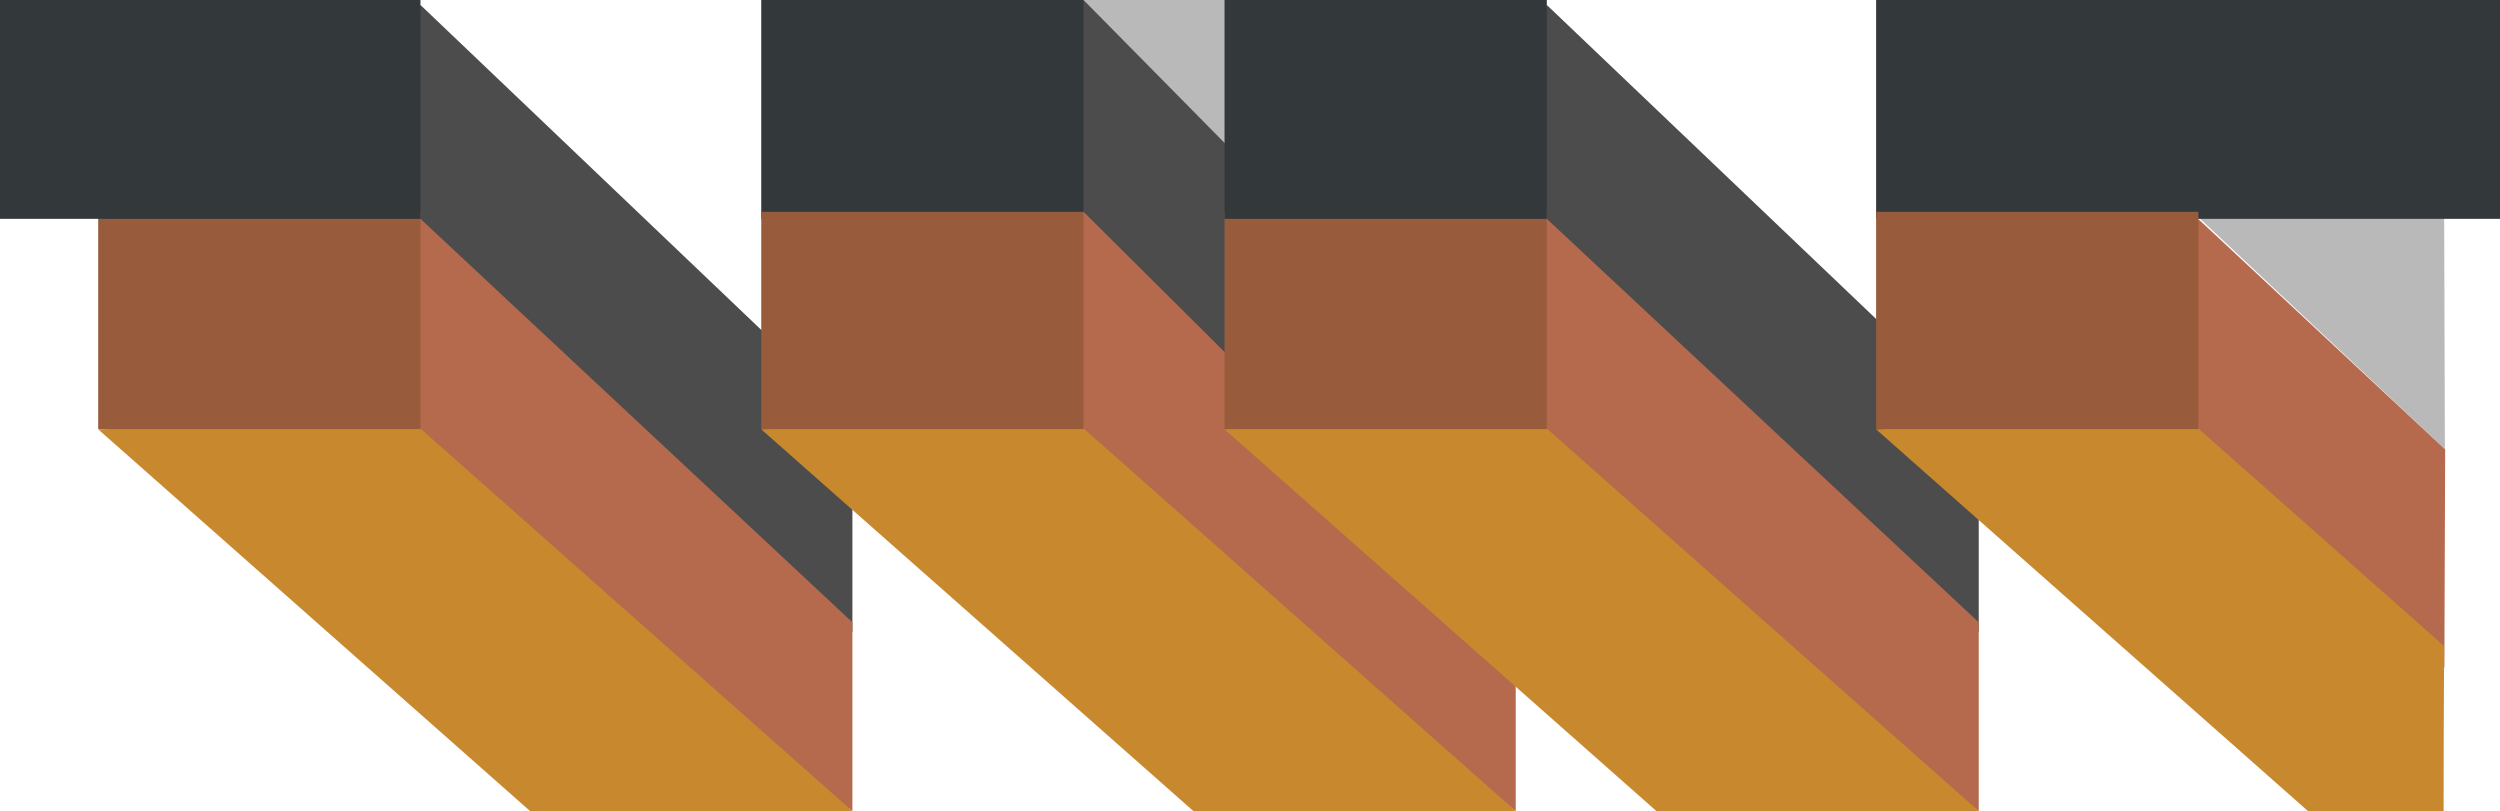
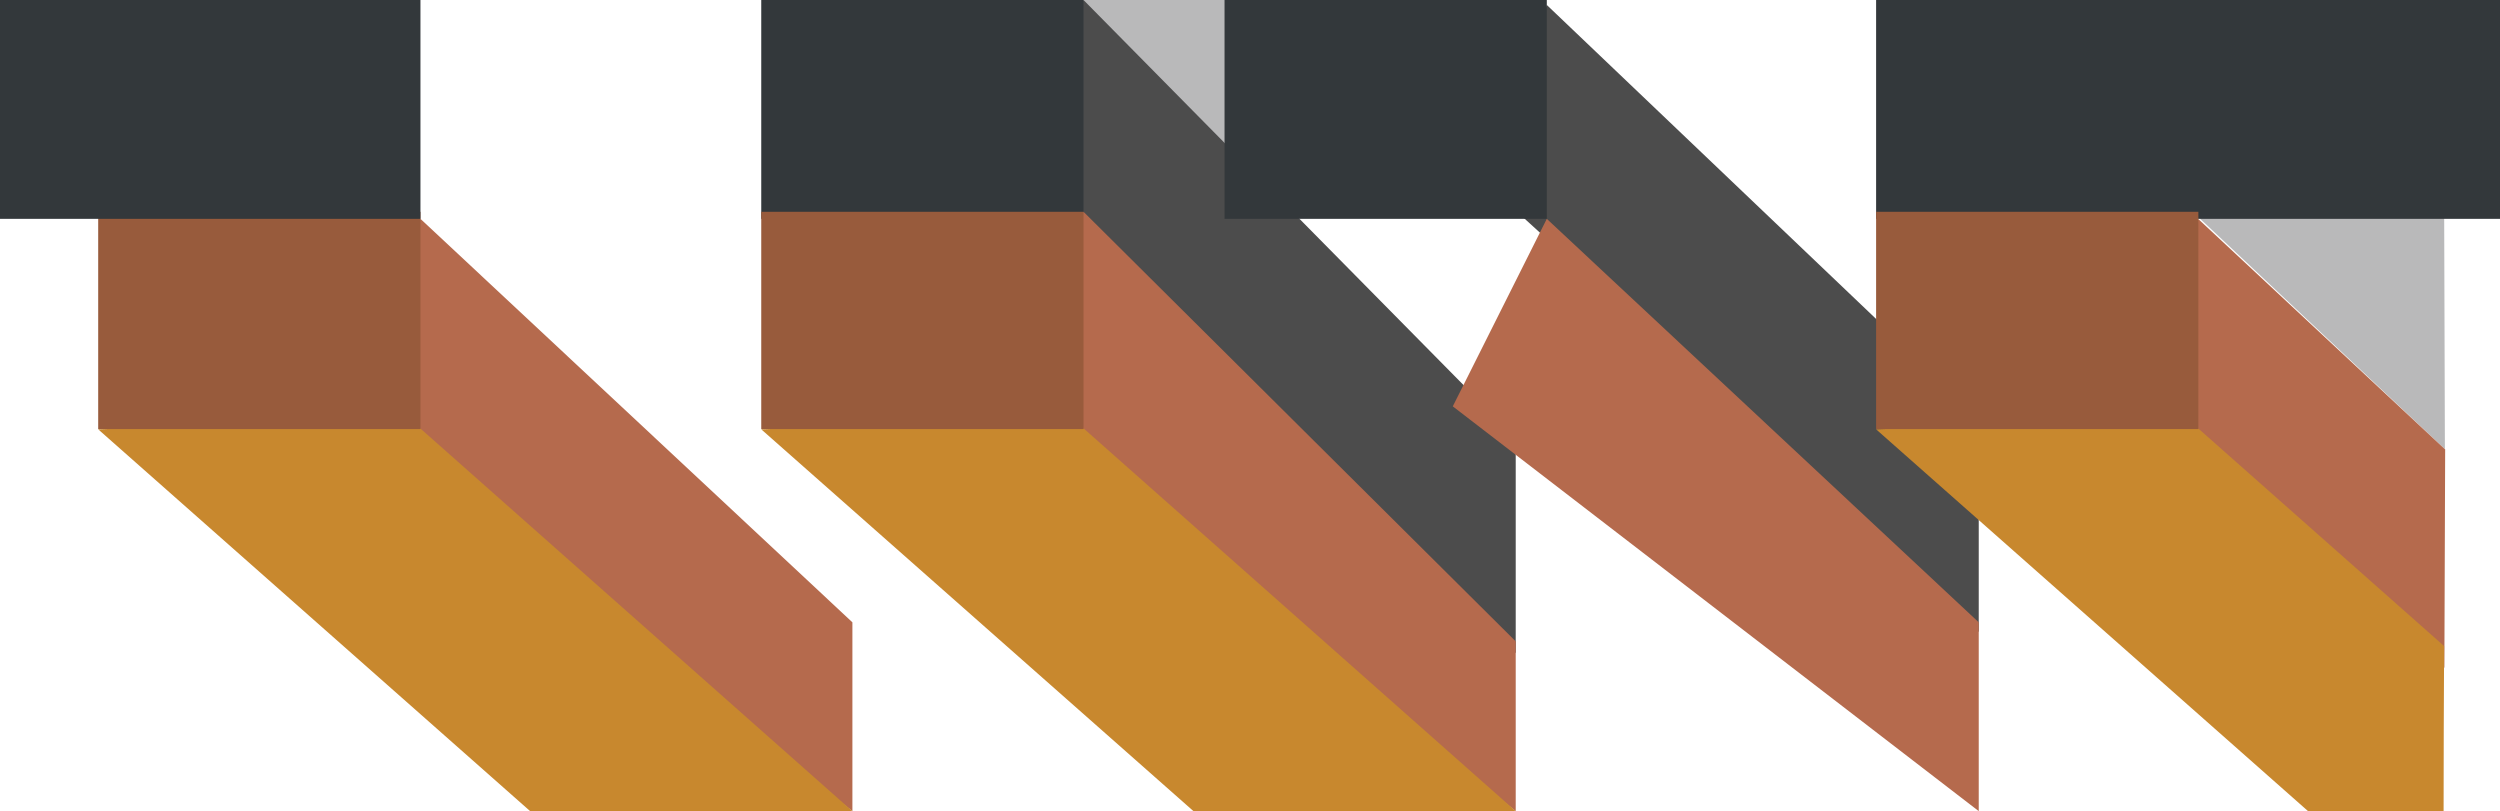
<svg xmlns="http://www.w3.org/2000/svg" id="Layer_1" data-name="Layer 1" width="95.73" height="31.06" viewBox="0 0 95.73 31.06">
  <defs>
    <style>
      .cls-1 {
        fill: #b9b9ba;
      }

      .cls-1, .cls-2, .cls-3, .cls-4, .cls-5, .cls-6 {
        stroke-width: 0px;
      }

      .cls-2 {
        fill: #985b3c;
      }

      .cls-3 {
        fill: #4c4c4c;
      }

      .cls-4 {
        fill: #c8882e;
      }

      .cls-5 {
        fill: #33383b;
      }

      .cls-6 {
        fill: #b56a4d;
      }
    </style>
  </defs>
  <polygon class="cls-1" points="84.25 8.38 93.62 17.2 93.59 7.36 84.74 7.36 84.25 8.38" />
  <polygon class="cls-1" points="53.61 0 47.03 6.38 41.07 0 53.61 0" />
-   <polygon class="cls-3" points="13.62 6.9 32.64 24.2 32.64 15.96 16.1 .19 13.62 6.9" />
  <polygon class="cls-6" points="12.5 15.56 32.64 31.06 32.64 23.83 16.1 8.38 12.5 15.56" />
  <polygon class="cls-4" points="20.3 31.06 32.64 31.06 15.67 16.03 3.76 16.44 20.3 31.06" />
  <rect class="cls-2" x="3.76" y="8.11" width="12.34" height="8.32" />
  <rect class="cls-5" width="16.1" height="8.38" />
  <polygon class="cls-3" points="39.02 6.7 58.04 25.01 58.04 16.77 41.49 0 39.02 6.7" />
  <rect class="cls-5" x="29.15" width="12.34" height="8.38" />
  <g>
    <polygon class="cls-6" points="37.9 15.3 58.04 31.06 58.04 24.56 41.49 8.11 37.9 15.3" />
    <polygon class="cls-4" points="45.7 31.06 58.04 31.06 41.07 16.03 29.15 16.44 45.7 31.06" />
    <rect class="cls-2" x="29.15" y="8.11" width="12.34" height="8.32" />
  </g>
  <polygon class="cls-3" points="56.76 6.9 75.77 24.2 75.77 15.96 59.23 .19 56.76 6.9" />
  <polygon class="cls-6" points="55.63 15.56 75.77 31.06 75.77 23.83 59.23 8.38 55.63 15.56" />
-   <polygon class="cls-4" points="63.43 31.06 75.77 31.06 58.8 16.03 46.89 16.44 63.43 31.06" />
-   <rect class="cls-2" x="46.89" y="8.11" width="12.34" height="8.32" />
  <rect class="cls-5" x="46.89" width="12.34" height="8.38" />
  <rect class="cls-5" x="71.84" width="23.89" height="8.38" />
  <path class="cls-6" d="m93.62,17.2l-9.44-8.81-3.59,7.18,13.01,10c.01-2.79.02-5.58.03-8.37h-.01Z" />
-   <path class="cls-4" d="m93.59,24.74l-9.84-8.71-11.91.41,16.54,14.62h5.19c0-2.1.01-4.21.02-6.31h0Z" />
+   <path class="cls-4" d="m93.59,24.74l-9.84-8.71-11.91.41,16.54,14.62h5.19c0-2.1.01-4.21.02-6.31h0" />
  <rect class="cls-2" x="71.84" y="8.11" width="12.34" height="8.32" />
</svg>